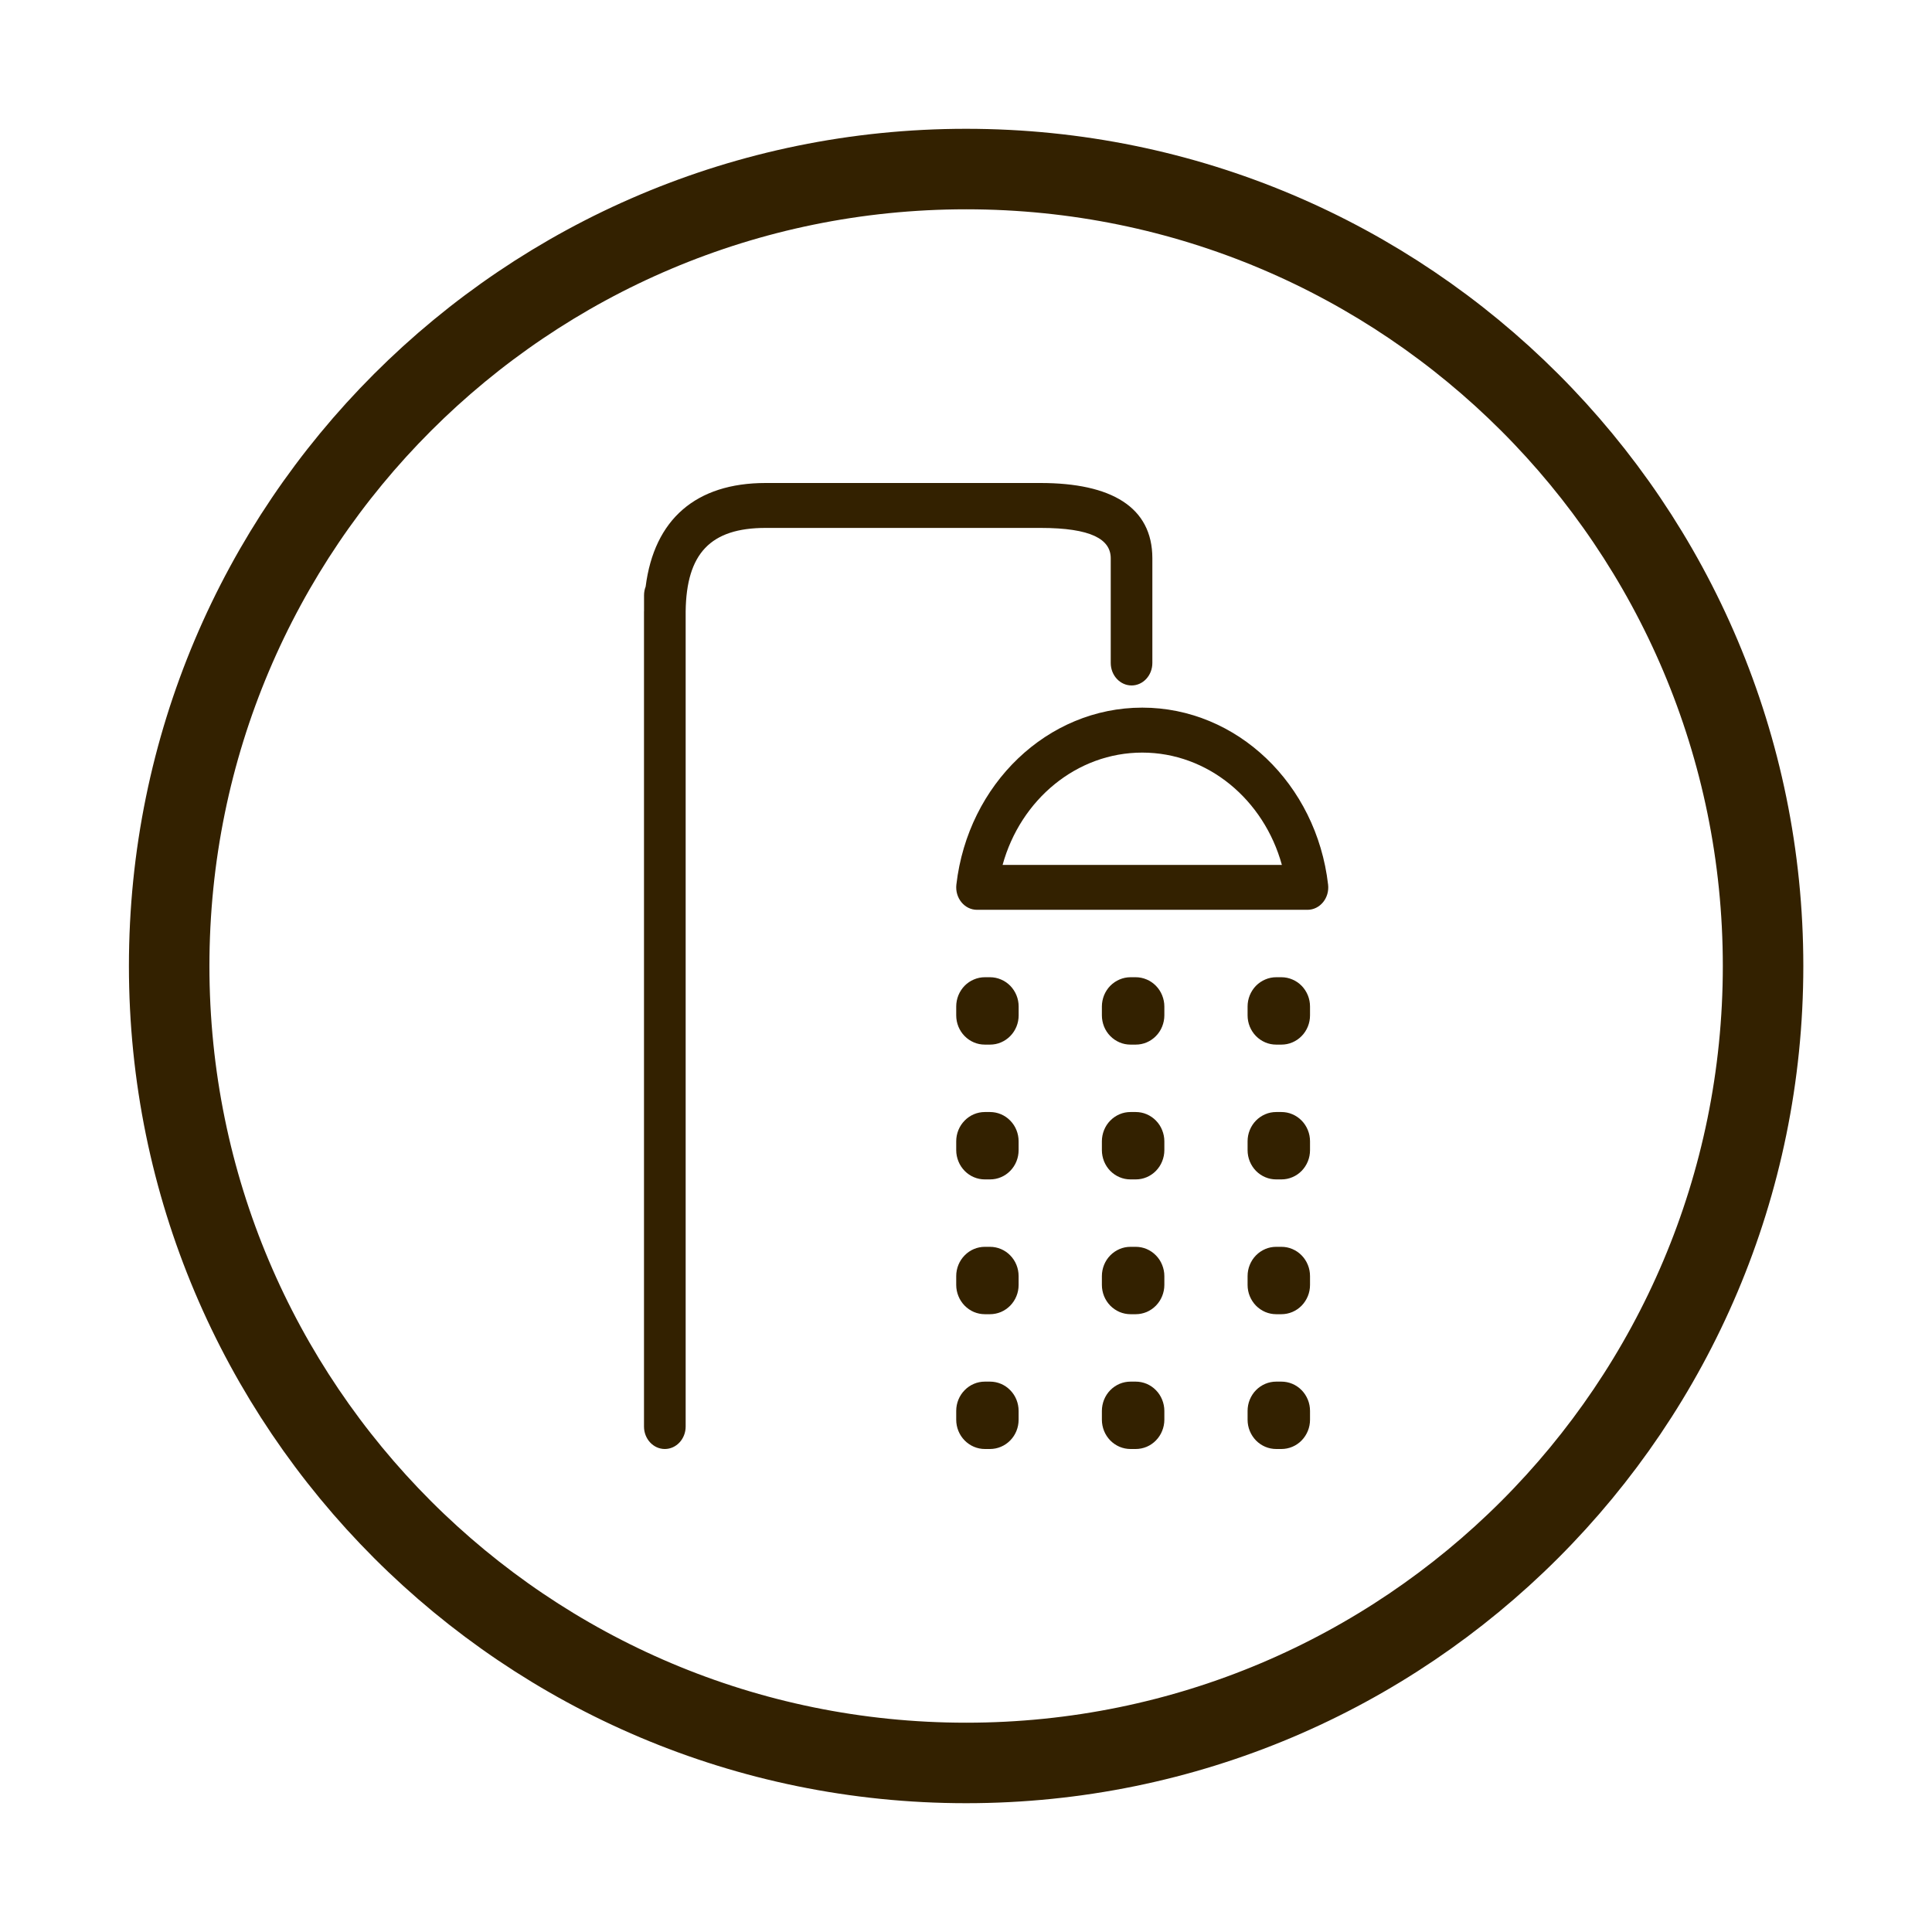
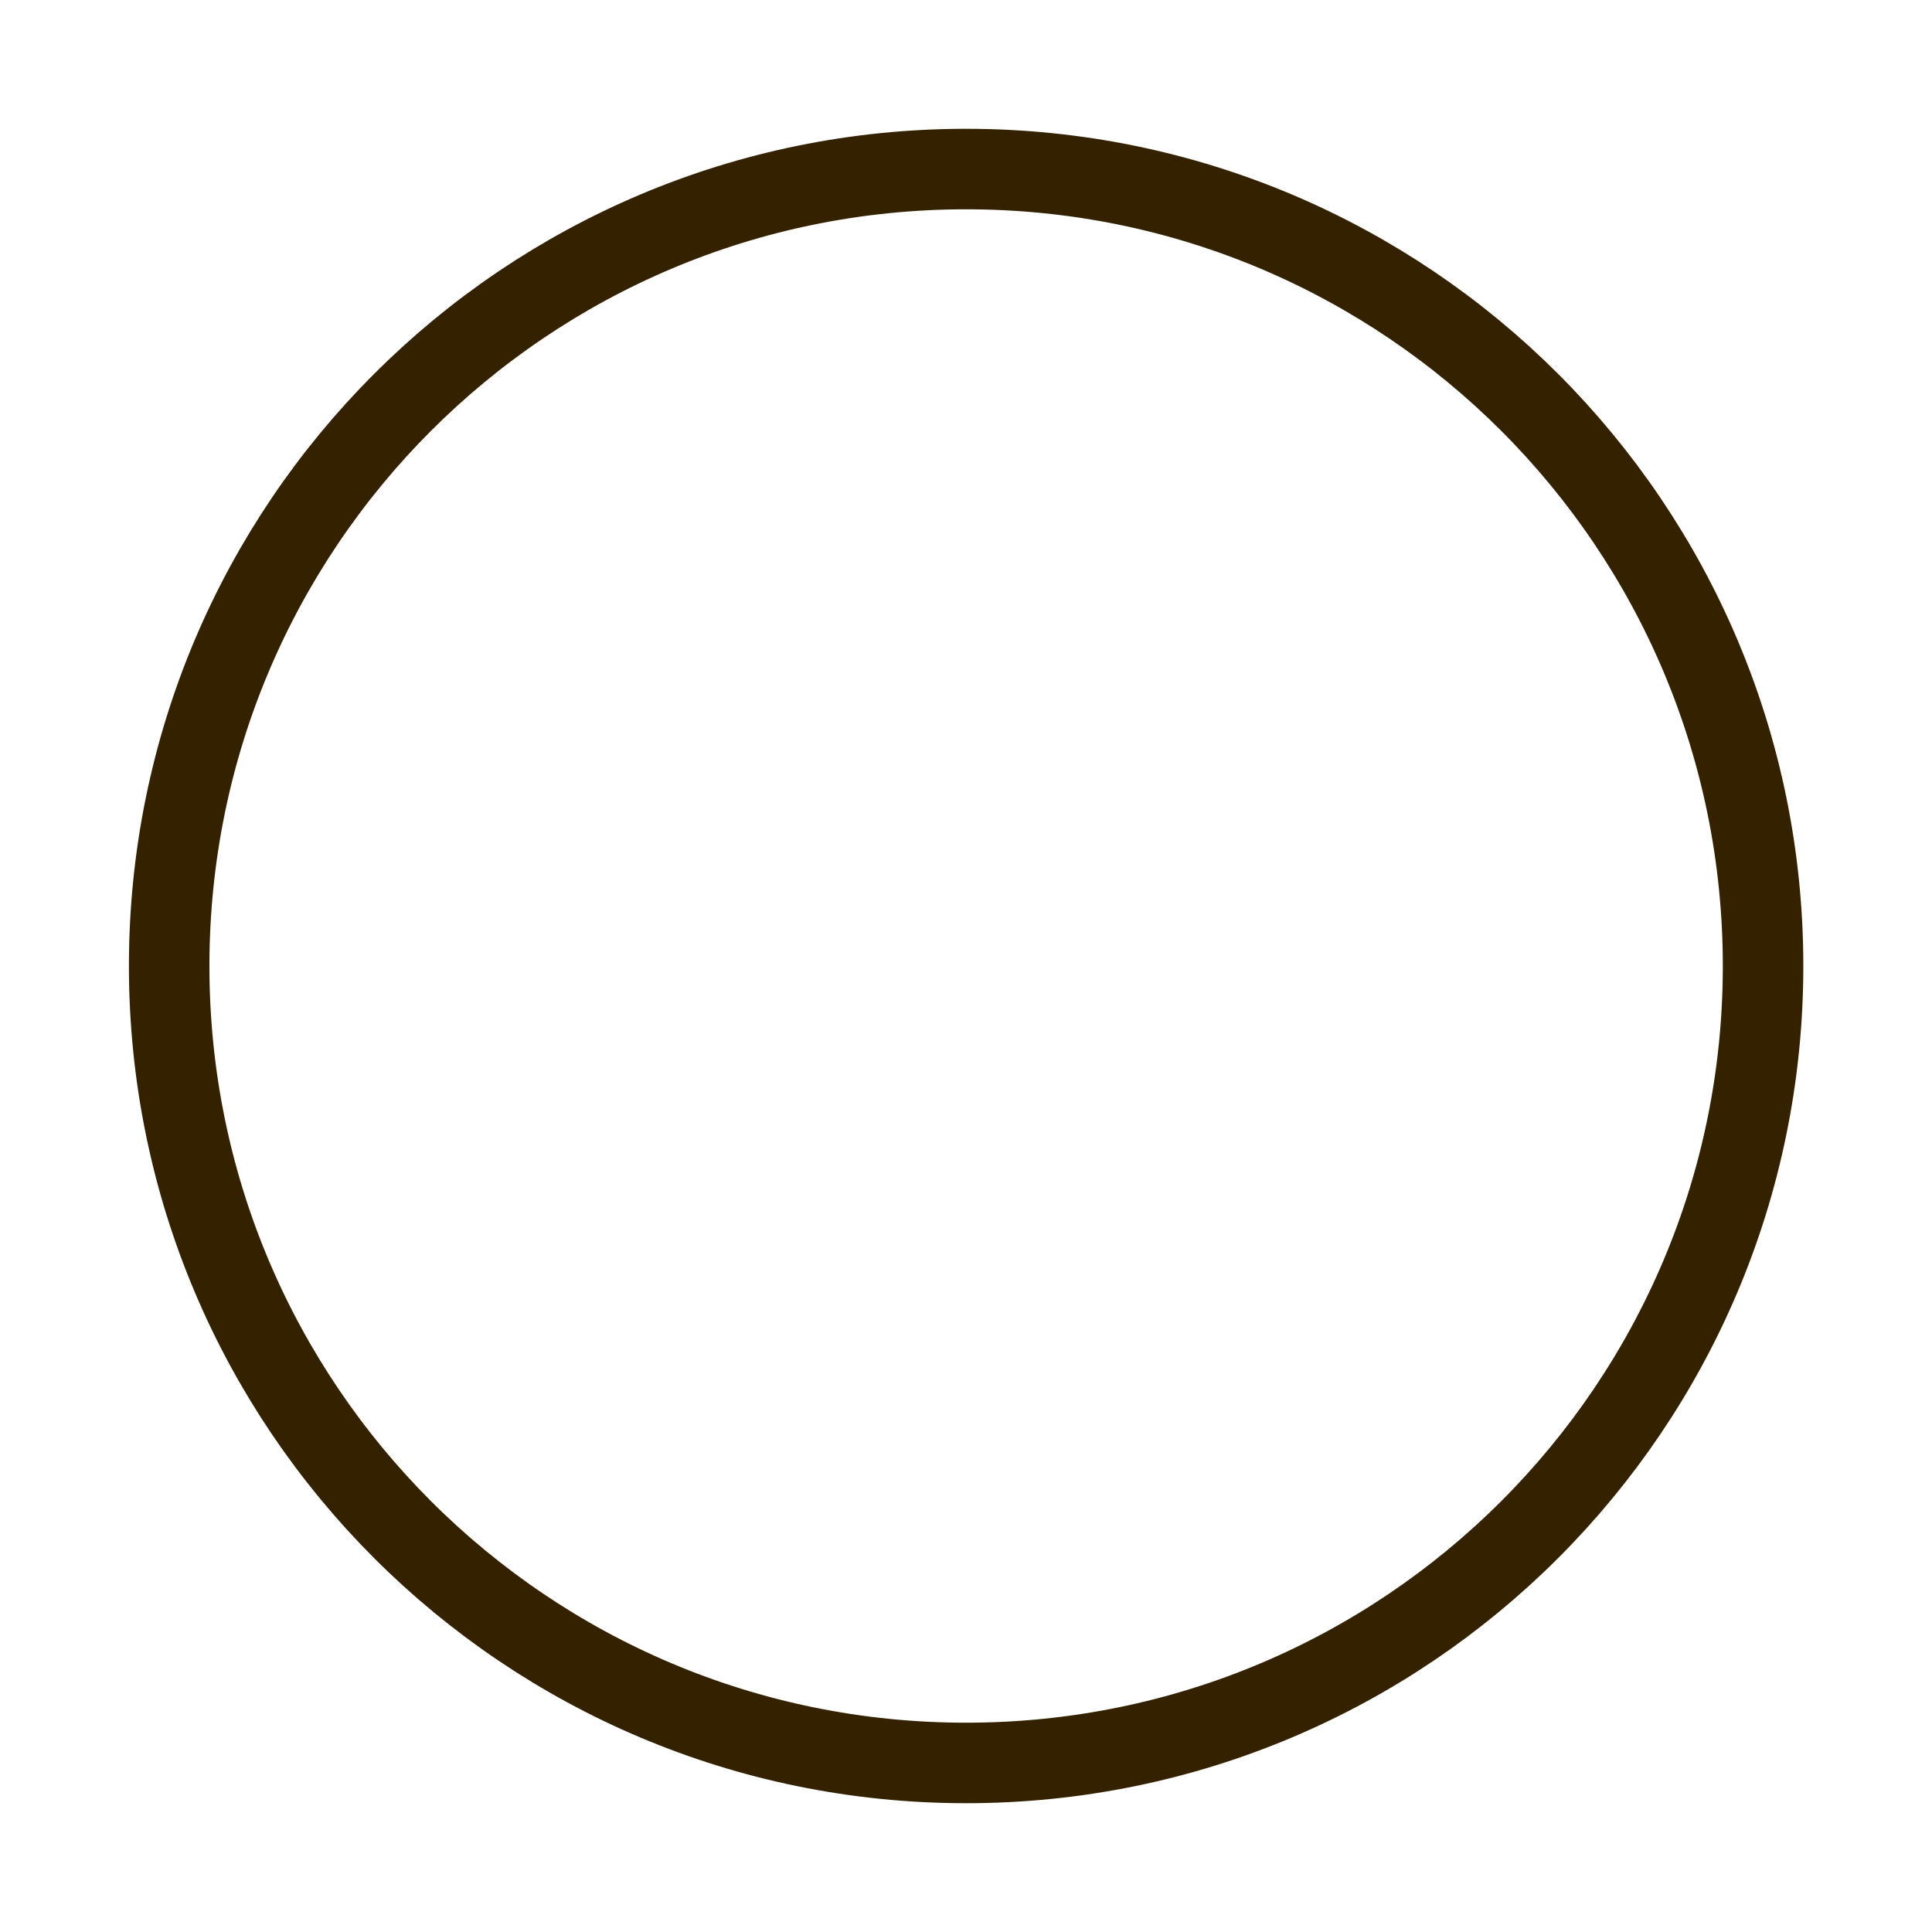
<svg xmlns="http://www.w3.org/2000/svg" width="48" height="48" viewBox="0 0 48 48" fill="none">
-   <path d="M24.003 4.2C34.943 4.2 43.803 13.06 43.803 24C43.803 34.94 34.943 43.8 24.003 43.8C13.063 43.8 4.203 34.94 4.203 24C4.203 13.06 13.063 4.2 24.003 4.2Z" stroke="#332100" stroke-width="2" />
-   <path d="M31.848 21.489C31.401 19.864 30.006 18.698 28.379 18.698C26.751 18.698 25.356 19.864 24.909 21.489H31.848ZM16.001 15.187V14.79C16.001 14.714 16.015 14.641 16.041 14.574C16.254 12.902 17.291 12 19.022 12H25.85C27.606 12 28.63 12.594 28.63 13.872V16.471C28.63 16.78 28.399 17.03 28.114 17.03C27.828 17.03 27.596 16.78 27.596 16.471V13.872C27.596 13.398 27.111 13.116 25.85 13.116H19.022C17.655 13.116 17.053 13.748 17.035 15.19V35.442C17.035 35.75 16.803 36 16.517 36C16.232 36 16 35.75 16 35.442V15.188L16.001 15.187ZM23.761 21.977C24.05 19.478 26.025 17.581 28.379 17.581C30.732 17.581 32.707 19.478 32.996 21.977C33.035 22.311 32.794 22.604 32.483 22.604H24.274C23.963 22.604 23.723 22.311 23.761 21.977ZM24.468 24.279H24.597C24.691 24.279 24.783 24.298 24.869 24.335C24.955 24.371 25.034 24.425 25.1 24.492C25.166 24.56 25.218 24.64 25.254 24.728C25.29 24.817 25.308 24.911 25.308 25.006V25.226C25.308 25.322 25.29 25.416 25.254 25.505C25.218 25.593 25.166 25.673 25.1 25.74C25.034 25.808 24.955 25.861 24.869 25.898C24.783 25.935 24.691 25.953 24.597 25.953H24.468C24.374 25.953 24.282 25.935 24.196 25.898C24.109 25.861 24.031 25.808 23.965 25.74C23.899 25.673 23.847 25.593 23.811 25.505C23.775 25.416 23.757 25.322 23.757 25.226V25.006C23.757 24.911 23.775 24.817 23.811 24.728C23.847 24.64 23.899 24.56 23.965 24.492C24.031 24.425 24.109 24.371 24.196 24.335C24.282 24.298 24.374 24.279 24.468 24.279ZM28.087 24.279H28.217C28.31 24.279 28.402 24.298 28.489 24.335C28.575 24.371 28.653 24.425 28.719 24.492C28.785 24.56 28.838 24.64 28.873 24.728C28.909 24.817 28.928 24.911 28.928 25.006V25.226C28.928 25.322 28.909 25.416 28.873 25.505C28.838 25.593 28.785 25.673 28.719 25.74C28.653 25.808 28.575 25.861 28.489 25.898C28.402 25.935 28.31 25.953 28.217 25.953H28.087C27.994 25.953 27.901 25.935 27.815 25.898C27.729 25.861 27.651 25.808 27.584 25.74C27.518 25.673 27.466 25.593 27.43 25.505C27.395 25.416 27.376 25.322 27.376 25.226V25.006C27.376 24.911 27.395 24.817 27.43 24.728C27.466 24.64 27.518 24.56 27.584 24.492C27.651 24.425 27.729 24.371 27.815 24.335C27.901 24.298 27.994 24.279 28.087 24.279ZM31.706 24.279H31.836C31.93 24.279 32.022 24.298 32.108 24.335C32.195 24.371 32.273 24.425 32.339 24.492C32.405 24.56 32.457 24.64 32.493 24.728C32.529 24.817 32.547 24.911 32.547 25.006V25.226C32.547 25.322 32.529 25.416 32.493 25.505C32.457 25.593 32.405 25.673 32.339 25.74C32.273 25.808 32.195 25.861 32.108 25.898C32.022 25.935 31.93 25.953 31.836 25.953H31.707C31.613 25.953 31.521 25.935 31.435 25.898C31.349 25.861 31.27 25.808 31.204 25.74C31.138 25.673 31.086 25.593 31.05 25.505C31.014 25.416 30.996 25.322 30.996 25.226V25.006C30.996 24.911 31.014 24.817 31.05 24.728C31.086 24.64 31.138 24.56 31.204 24.492C31.27 24.425 31.349 24.371 31.435 24.335C31.521 24.298 31.613 24.279 31.707 24.279H31.706ZM24.468 27.628H24.596C24.785 27.628 24.966 27.704 25.099 27.841C25.233 27.977 25.307 28.162 25.307 28.355V28.575C25.307 28.671 25.289 28.765 25.253 28.854C25.218 28.942 25.165 29.022 25.099 29.09C25.033 29.157 24.955 29.211 24.869 29.247C24.782 29.284 24.69 29.302 24.596 29.302H24.468C24.375 29.302 24.283 29.284 24.196 29.247C24.11 29.211 24.032 29.157 23.966 29.09C23.9 29.022 23.847 28.942 23.812 28.854C23.776 28.765 23.757 28.671 23.757 28.575V28.355C23.757 28.162 23.832 27.977 23.966 27.841C24.099 27.704 24.28 27.628 24.468 27.628ZM28.087 27.628H28.217C28.31 27.628 28.402 27.646 28.489 27.683C28.575 27.72 28.653 27.773 28.719 27.841C28.785 27.908 28.838 27.988 28.873 28.077C28.909 28.165 28.928 28.259 28.928 28.355V28.575C28.928 28.671 28.909 28.765 28.873 28.854C28.838 28.942 28.785 29.022 28.719 29.09C28.653 29.157 28.575 29.211 28.489 29.247C28.402 29.284 28.31 29.302 28.217 29.302H28.087C27.994 29.302 27.901 29.284 27.815 29.247C27.729 29.211 27.651 29.157 27.584 29.09C27.518 29.022 27.466 28.942 27.43 28.854C27.395 28.765 27.376 28.671 27.376 28.575V28.355C27.376 28.259 27.395 28.165 27.43 28.077C27.466 27.988 27.518 27.908 27.584 27.841C27.651 27.773 27.729 27.72 27.815 27.683C27.901 27.646 27.994 27.628 28.087 27.628ZM31.706 27.628H31.836C31.93 27.628 32.022 27.646 32.108 27.683C32.195 27.72 32.273 27.773 32.339 27.841C32.405 27.908 32.457 27.988 32.493 28.077C32.529 28.165 32.547 28.259 32.547 28.355V28.575C32.547 28.671 32.529 28.765 32.493 28.854C32.457 28.942 32.405 29.022 32.339 29.09C32.273 29.157 32.195 29.211 32.108 29.247C32.022 29.284 31.93 29.302 31.836 29.302H31.707C31.613 29.302 31.521 29.284 31.435 29.247C31.349 29.211 31.27 29.157 31.204 29.09C31.138 29.022 31.086 28.942 31.05 28.854C31.014 28.765 30.996 28.671 30.996 28.575V28.355C30.996 28.259 31.014 28.165 31.05 28.077C31.086 27.988 31.138 27.908 31.204 27.841C31.27 27.773 31.349 27.72 31.435 27.683C31.521 27.646 31.613 27.628 31.707 27.628H31.706ZM24.468 30.977H24.596C24.785 30.977 24.966 31.053 25.099 31.19C25.233 31.326 25.307 31.511 25.307 31.704V31.924C25.307 32.019 25.289 32.114 25.253 32.202C25.218 32.29 25.165 32.37 25.099 32.438C25.033 32.505 24.955 32.559 24.869 32.596C24.782 32.632 24.69 32.651 24.596 32.651H24.468C24.375 32.651 24.283 32.632 24.196 32.596C24.11 32.559 24.032 32.505 23.966 32.438C23.9 32.37 23.847 32.29 23.812 32.202C23.776 32.114 23.757 32.019 23.757 31.924V31.704C23.757 31.511 23.832 31.326 23.966 31.19C24.099 31.053 24.28 30.977 24.468 30.977ZM28.087 30.977H28.217C28.31 30.977 28.402 30.995 28.489 31.032C28.575 31.069 28.653 31.122 28.719 31.19C28.785 31.257 28.838 31.337 28.873 31.426C28.909 31.514 28.928 31.608 28.928 31.704V31.924C28.928 32.019 28.909 32.114 28.873 32.202C28.838 32.29 28.785 32.37 28.719 32.438C28.653 32.505 28.575 32.559 28.489 32.596C28.402 32.632 28.31 32.651 28.217 32.651H28.087C27.994 32.651 27.901 32.632 27.815 32.596C27.729 32.559 27.651 32.505 27.584 32.438C27.518 32.37 27.466 32.29 27.43 32.202C27.395 32.114 27.376 32.019 27.376 31.924V31.704C27.376 31.608 27.395 31.514 27.43 31.426C27.466 31.337 27.518 31.257 27.584 31.19C27.651 31.122 27.729 31.069 27.815 31.032C27.901 30.995 27.994 30.977 28.087 30.977ZM31.706 30.977H31.836C31.93 30.977 32.022 30.995 32.108 31.032C32.195 31.069 32.273 31.122 32.339 31.19C32.405 31.257 32.457 31.337 32.493 31.426C32.529 31.514 32.547 31.608 32.547 31.704V31.924C32.547 32.019 32.529 32.114 32.493 32.202C32.457 32.29 32.405 32.37 32.339 32.438C32.273 32.505 32.195 32.559 32.108 32.596C32.022 32.632 31.93 32.651 31.836 32.651H31.707C31.613 32.651 31.521 32.632 31.435 32.596C31.349 32.559 31.27 32.505 31.204 32.438C31.138 32.37 31.086 32.29 31.05 32.202C31.014 32.114 30.996 32.019 30.996 31.924V31.704C30.996 31.608 31.014 31.514 31.05 31.426C31.086 31.337 31.138 31.257 31.204 31.19C31.27 31.122 31.349 31.069 31.435 31.032C31.521 30.995 31.613 30.977 31.707 30.977H31.706ZM24.468 34.326H24.596C24.785 34.326 24.966 34.402 25.099 34.539C25.233 34.675 25.307 34.86 25.307 35.053V35.273C25.307 35.466 25.233 35.651 25.099 35.787C24.966 35.923 24.785 36 24.596 36H24.468C24.28 36 24.099 35.923 23.966 35.787C23.832 35.651 23.757 35.466 23.757 35.273V35.053C23.757 34.86 23.832 34.675 23.966 34.539C24.099 34.402 24.28 34.326 24.468 34.326ZM28.087 34.326H28.217C28.31 34.326 28.402 34.345 28.489 34.381C28.575 34.418 28.653 34.471 28.719 34.539C28.785 34.606 28.838 34.687 28.873 34.775C28.909 34.863 28.928 34.958 28.928 35.053V35.273C28.928 35.368 28.909 35.463 28.873 35.551C28.838 35.639 28.785 35.719 28.719 35.787C28.653 35.855 28.575 35.908 28.489 35.945C28.402 35.981 28.31 36 28.217 36H28.087C27.994 36 27.901 35.981 27.815 35.945C27.729 35.908 27.651 35.855 27.584 35.787C27.518 35.719 27.466 35.639 27.43 35.551C27.395 35.463 27.376 35.368 27.376 35.273V35.053C27.376 34.958 27.395 34.863 27.43 34.775C27.466 34.687 27.518 34.606 27.584 34.539C27.651 34.471 27.729 34.418 27.815 34.381C27.901 34.345 27.994 34.326 28.087 34.326ZM31.706 34.326H31.836C31.93 34.326 32.022 34.345 32.108 34.381C32.195 34.418 32.273 34.471 32.339 34.539C32.405 34.606 32.457 34.687 32.493 34.775C32.529 34.863 32.547 34.958 32.547 35.053V35.273C32.547 35.368 32.529 35.463 32.493 35.551C32.457 35.639 32.405 35.719 32.339 35.787C32.273 35.855 32.195 35.908 32.108 35.945C32.022 35.981 31.93 36 31.836 36H31.707C31.613 36 31.521 35.981 31.435 35.945C31.349 35.908 31.27 35.855 31.204 35.787C31.138 35.719 31.086 35.639 31.05 35.551C31.014 35.463 30.996 35.368 30.996 35.273V35.053C30.996 34.958 31.014 34.863 31.05 34.775C31.086 34.687 31.138 34.606 31.204 34.539C31.27 34.471 31.349 34.418 31.435 34.381C31.521 34.345 31.613 34.326 31.707 34.326H31.706Z" fill="#332100" />
+   <path d="M24.003 4.2C34.943 4.2 43.803 13.06 43.803 24C43.803 34.94 34.943 43.8 24.003 43.8C13.063 43.8 4.203 34.94 4.203 24C4.203 13.06 13.063 4.2 24.003 4.2" stroke="#332100" stroke-width="2" />
</svg>